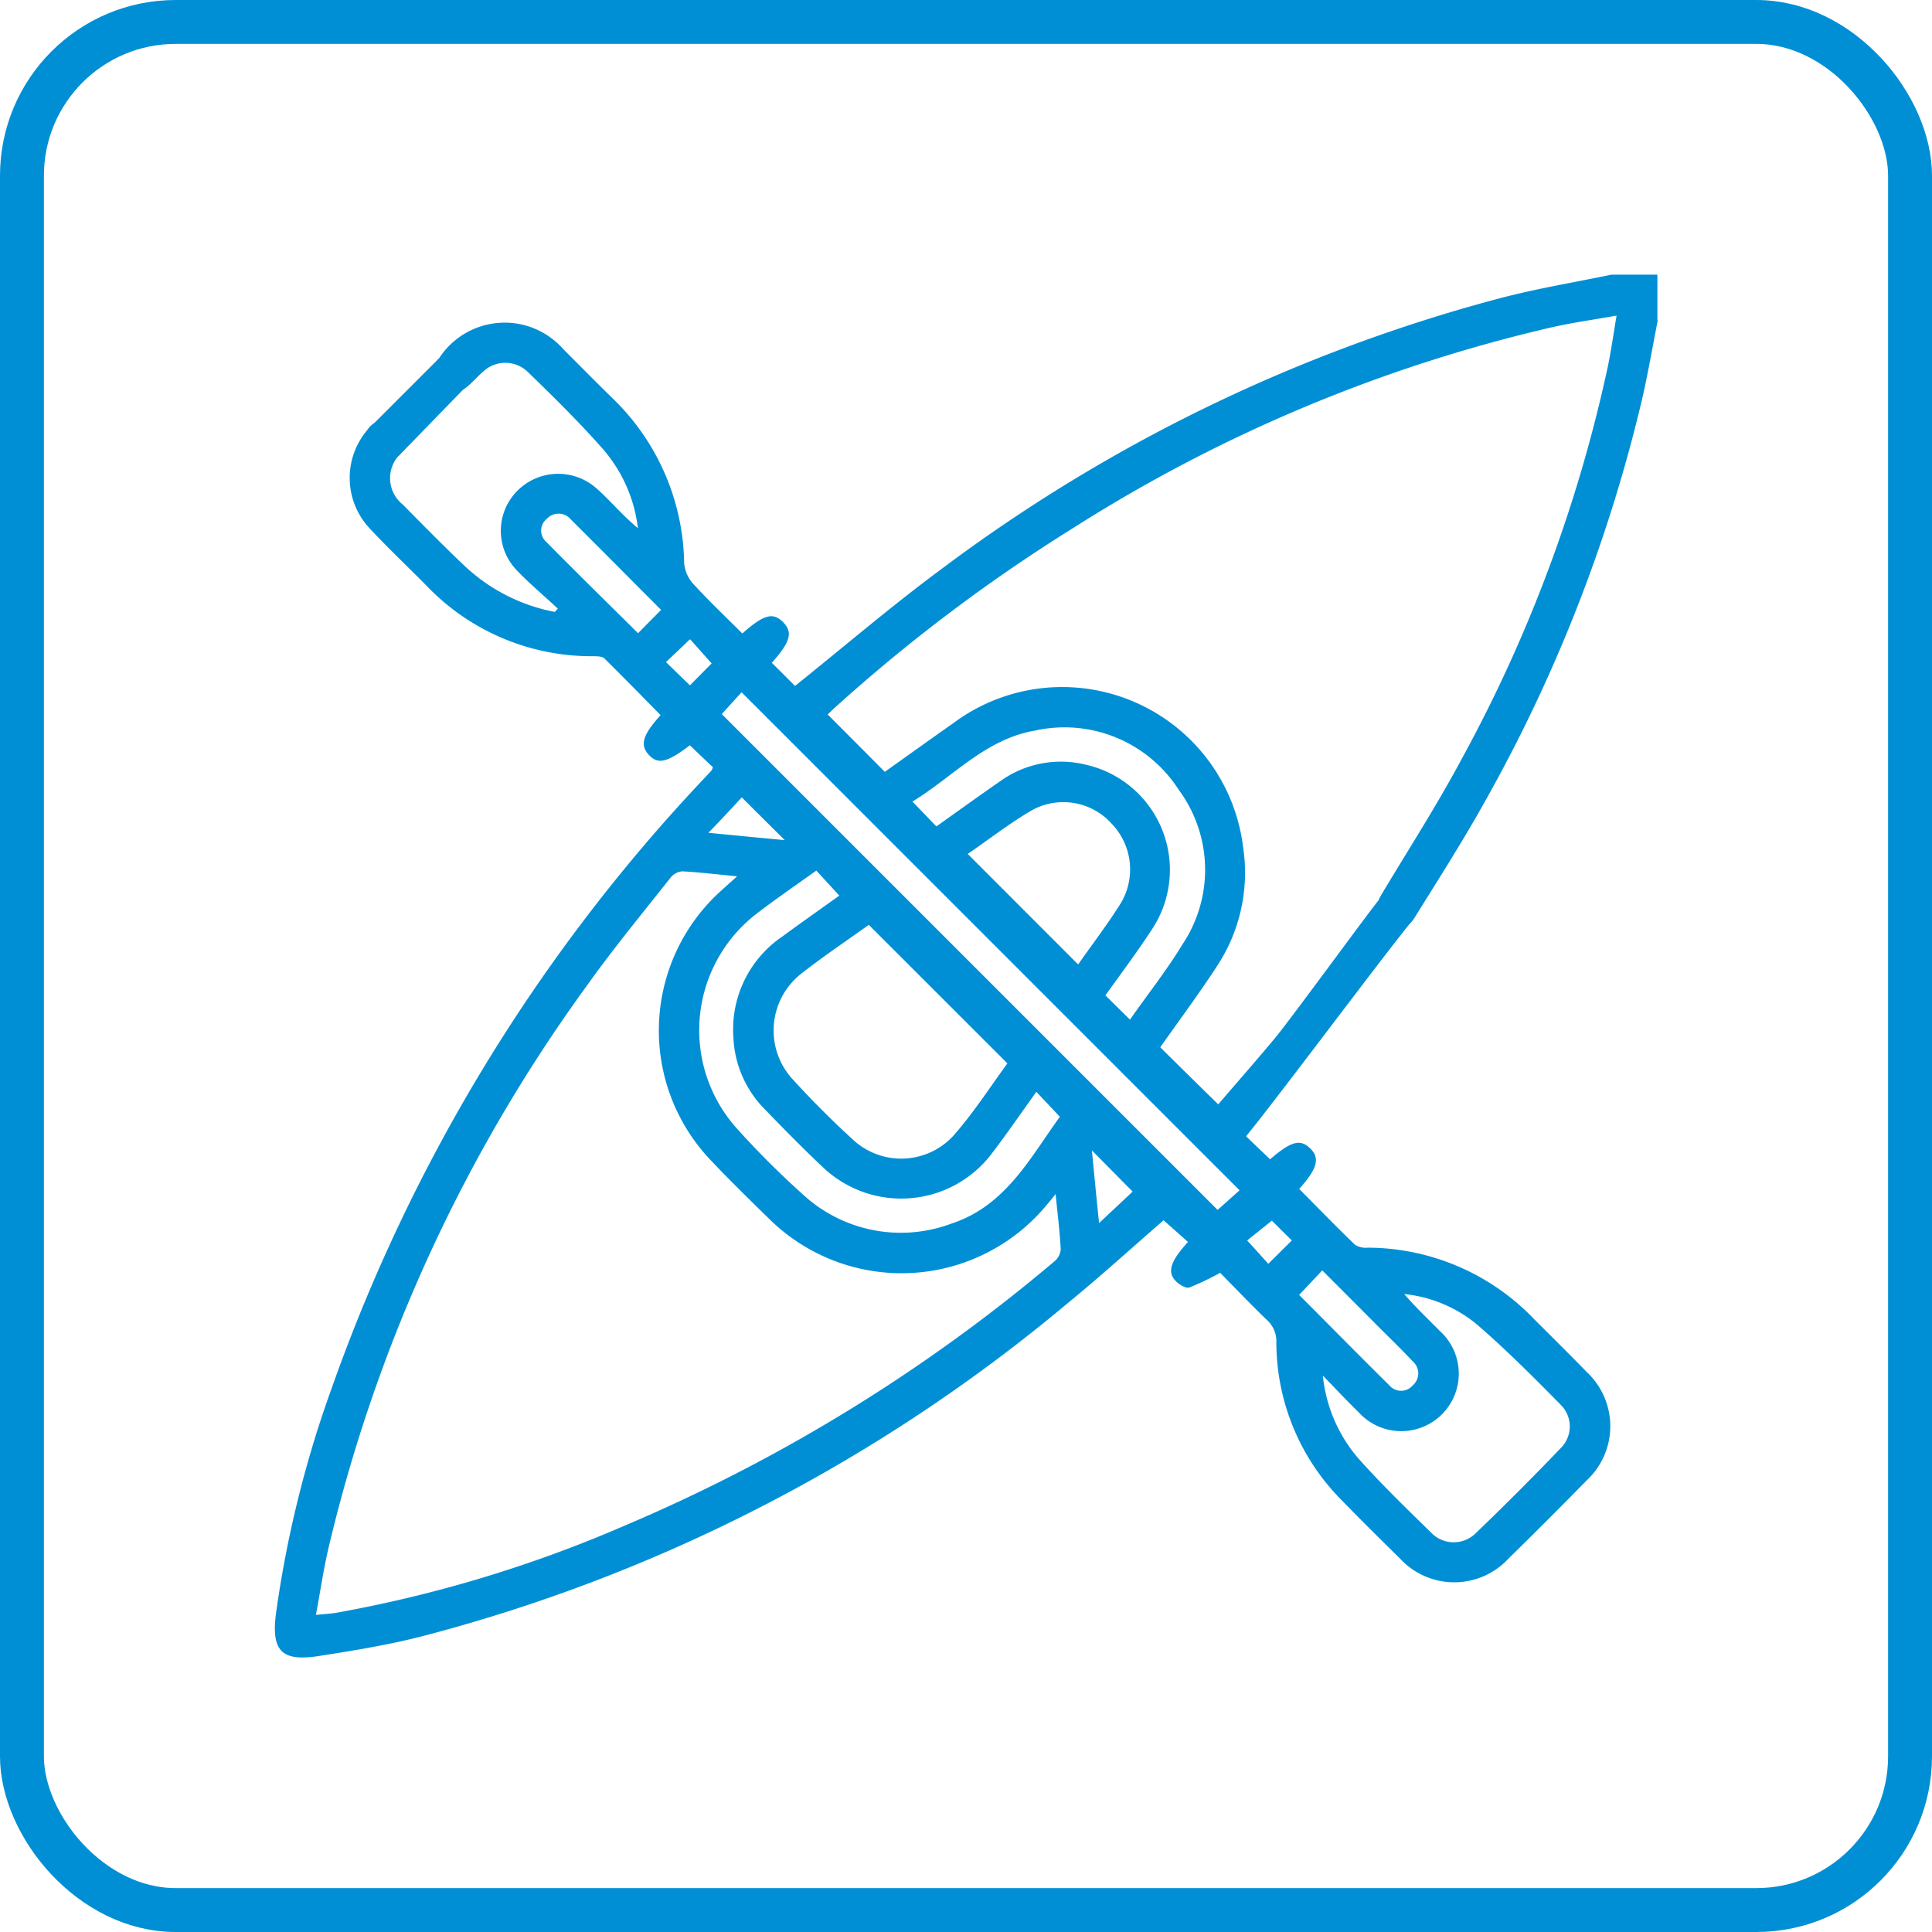
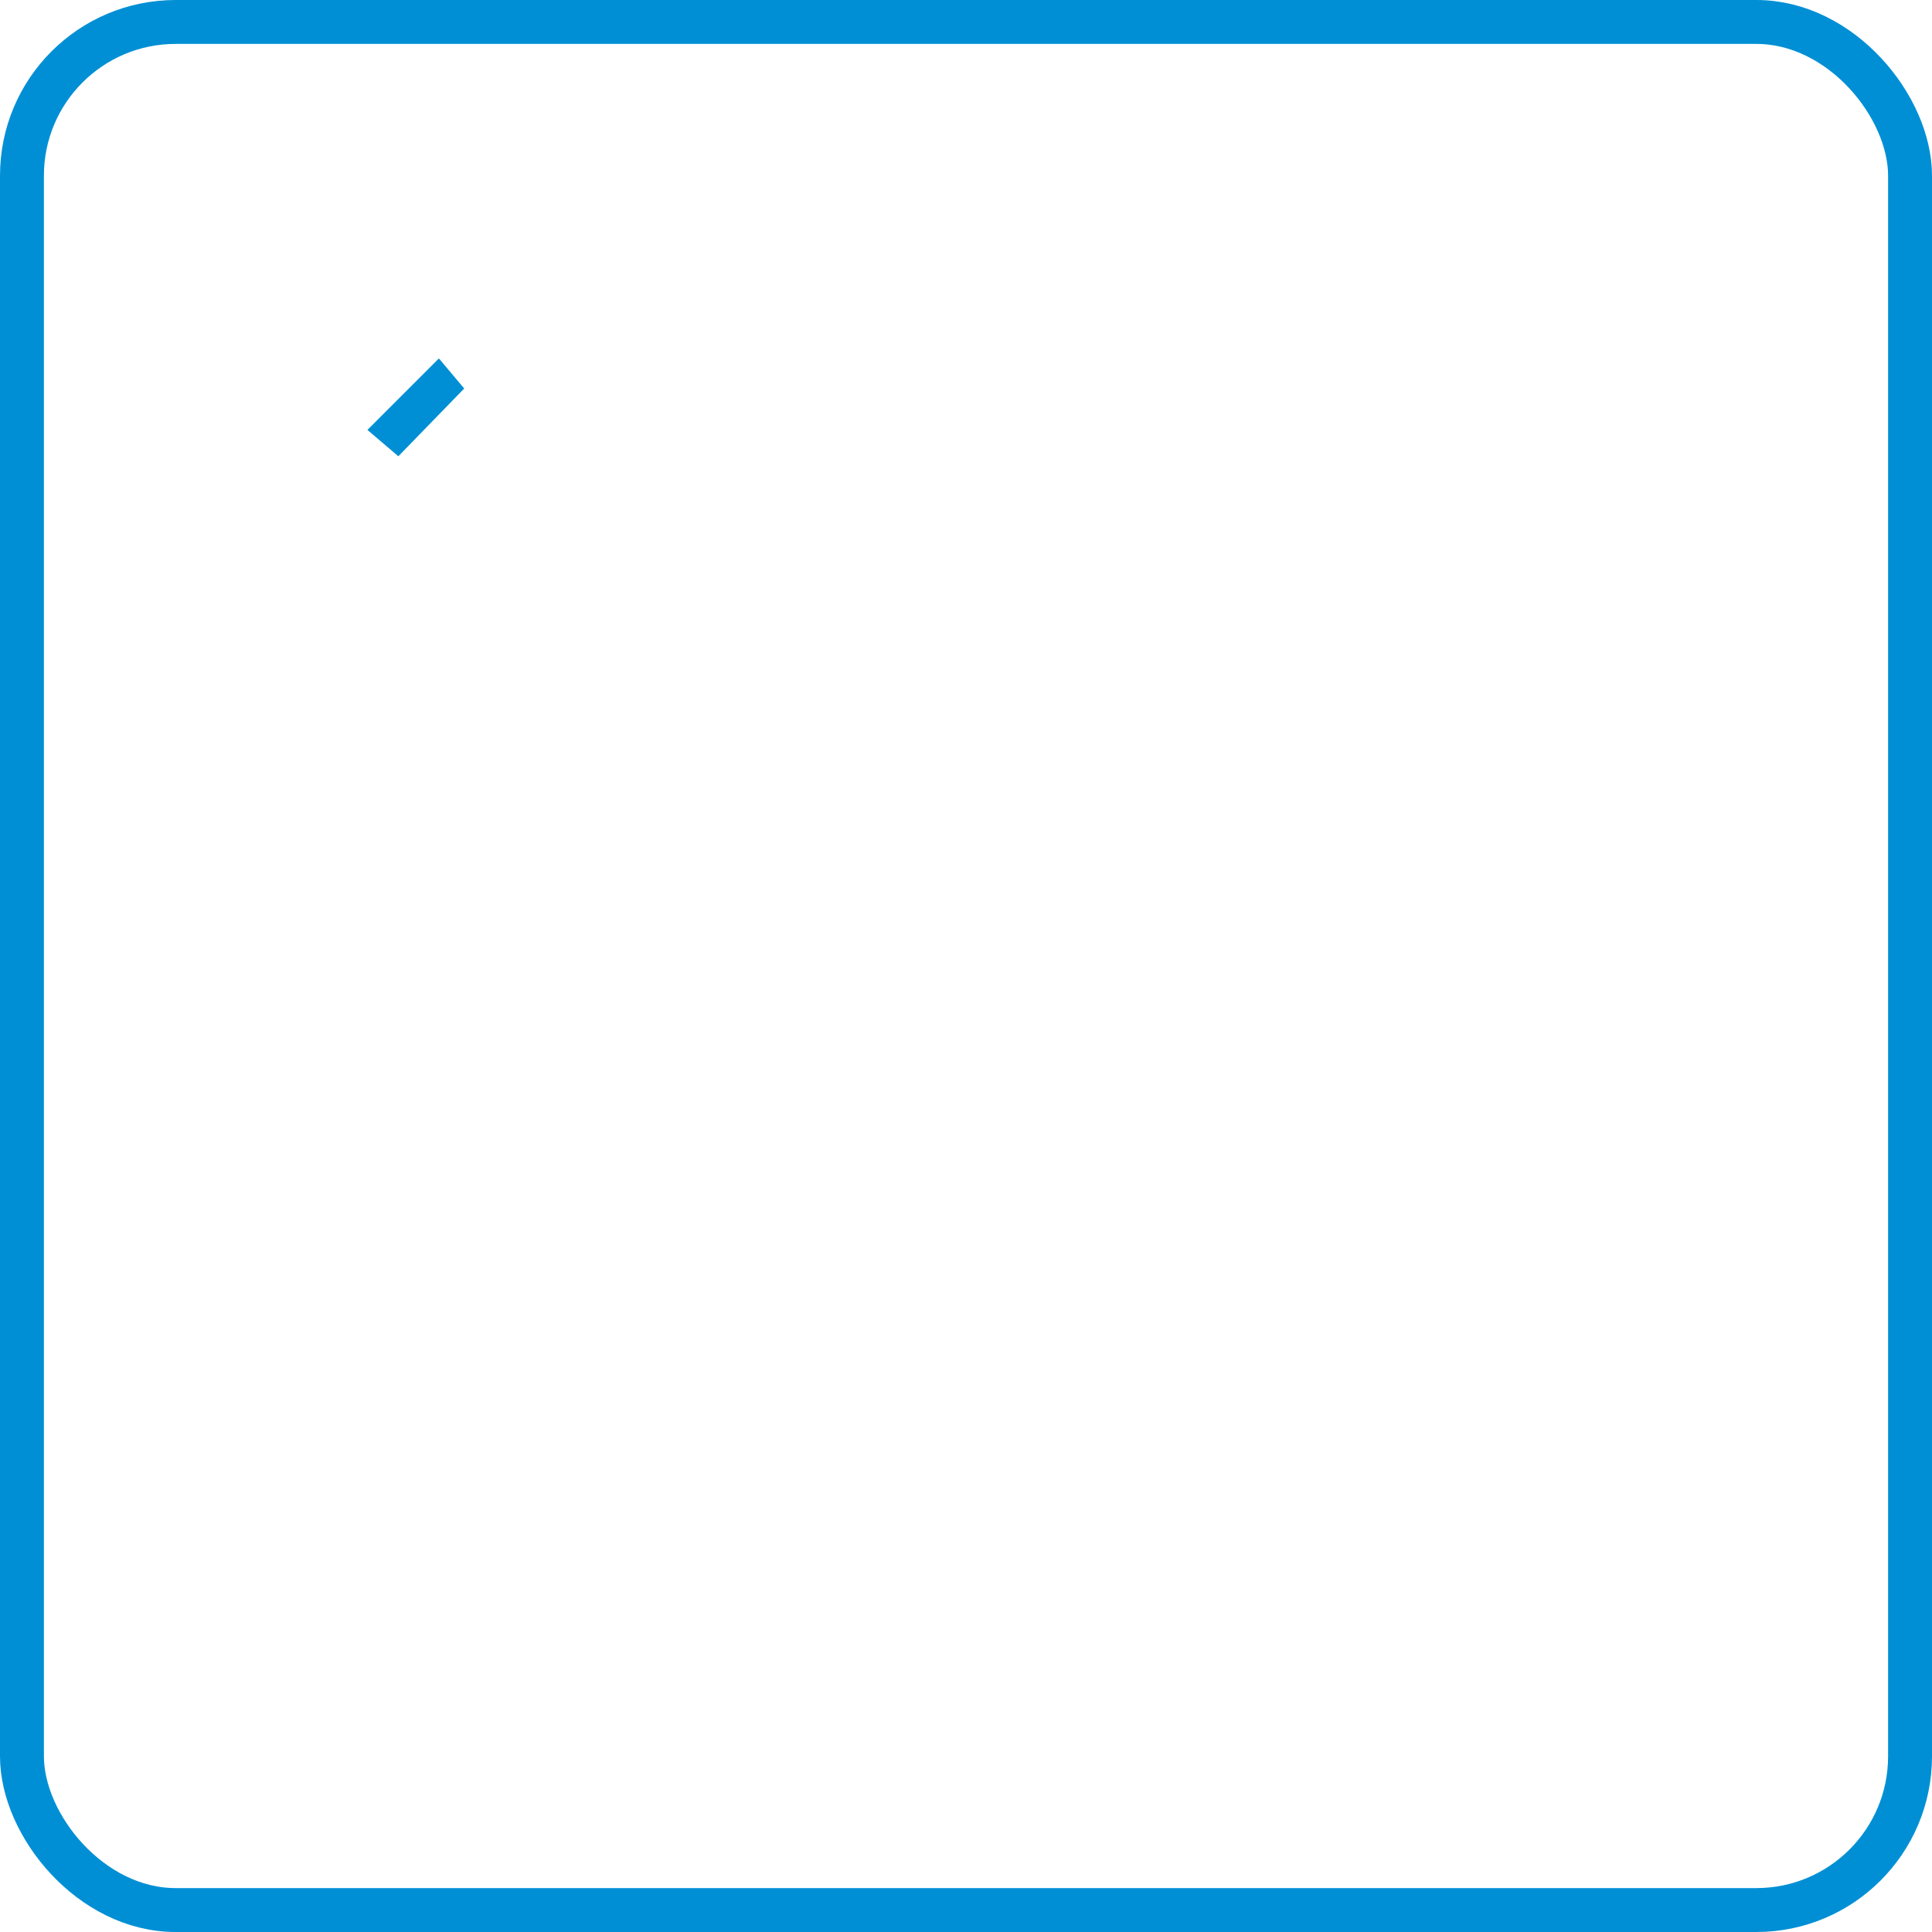
<svg xmlns="http://www.w3.org/2000/svg" width="44" height="44" viewBox="0 0 44 44">
  <g id="animations-sports-nautiques" transform="translate(-1174 -4688)">
    <g id="Rectangle_3817" data-name="Rectangle 3817" transform="translate(1174 4688)" fill="none" stroke="#008fd5" stroke-width="1">
      <rect width="44" height="44" rx="4" stroke="none" />
      <rect x="0.5" y="0.5" width="43" height="43" rx="3.5" fill="none" />
    </g>
    <g id="Calque_69" transform="translate(1180.254 4694.245)">
-       <path id="Tracé_14988" data-name="Tracé 14988" d="M31.5,1.052c-.112.571-.211,1.144-.337,1.71a35.034,35.034,0,0,1-3.625,9.293c-.494.886-1.042,1.739-1.576,2.6-.2.315-.484.375-.722.179-.211-.171-.211-.4-.027-.715.615-1.027,1.266-2.037,1.829-3.092a33.167,33.167,0,0,0,3.32-8.918c.074-.36.127-.725.2-1.166-.531.094-1.01.161-1.484.268A35,35,0,0,0,18.2,5.772a38.252,38.252,0,0,0-5.442,4.1c-.067.06-.129.124-.161.156.434.434.859.861,1.3,1.305.5-.355,1.022-.732,1.548-1.1a4.151,4.151,0,0,1,6.61,2.8,3.87,3.87,0,0,1-.615,2.759c-.409.625-.856,1.226-1.27,1.814.434.429.861.851,1.32,1.3.407-.474.856-.985,1.293-1.509.347-.417,2.01-2.7,2.347-3.124.221-.278.318-.069.541.1s.434.107.211.382c-.792.98-2.945,3.878-3.757,4.878.164.159.355.34.546.524.476-.409.685-.469.911-.251s.179.452-.248.926c.422.424.839.856,1.273,1.273a.461.461,0,0,0,.288.065,5.263,5.263,0,0,1,3.792,1.63c.4.4.8.794,1.194,1.2a1.687,1.687,0,0,1,0,2.471q-.882.9-1.784,1.784a1.682,1.682,0,0,1-2.469-.007c-.439-.432-.876-.864-1.305-1.305a5.11,5.11,0,0,1-1.509-3.62.648.648,0,0,0-.218-.509c-.375-.362-.734-.739-1.062-1.072a6.3,6.3,0,0,1-.7.335c-.077.025-.216-.057-.293-.129-.223-.213-.151-.457.261-.908-.184-.164-.37-.33-.556-.494-.712.618-1.432,1.273-2.184,1.888a37.649,37.649,0,0,1-14.73,7.593c-.762.194-1.543.32-2.32.442-.854.134-1.092-.114-.98-.973A25.306,25.306,0,0,1,1.307,25.35,39.222,39.222,0,0,1,9.786,11.479c.055-.06.114-.119.166-.179a.37.37,0,0,0,.03-.072c-.171-.161-.347-.328-.524-.5-.516.392-.725.444-.933.221s-.151-.447.266-.908c-.427-.432-.854-.871-1.29-1.3C7.446,8.7,7.33,8.7,7.24,8.7a5.2,5.2,0,0,1-3.794-1.62c-.424-.429-.866-.846-1.278-1.288a1.682,1.682,0,0,1-.055-2.246.491.491,0,0,1,.7-.136c.216.169.226.434.027.707a.768.768,0,0,0,.077,1.127c.469.474.935.95,1.419,1.407a4.113,4.113,0,0,0,2.045,1.04l.069-.074c-.318-.3-.655-.576-.953-.893a1.293,1.293,0,0,1,.04-1.8,1.312,1.312,0,0,1,1.784-.055c.139.119.266.256.4.387a6.979,6.979,0,0,0,.553.529,3.348,3.348,0,0,0-.789-1.794c-.541-.615-1.127-1.191-1.715-1.762a.736.736,0,0,0-1.032,0c-.117.1-.216.218-.335.318a.447.447,0,0,1-.635-.012.435.435,0,0,1-.027-.613A1.78,1.78,0,0,1,6.578,1.71c.362.362.722.727,1.089,1.087a5.325,5.325,0,0,1,1.66,3.782.8.8,0,0,0,.206.471c.357.392.744.757,1.119,1.132.489-.434.7-.489.928-.258s.169.449-.256.926c.186.184.37.37.529.526,1.112-.891,2.179-1.806,3.305-2.64A36.986,36.986,0,0,1,27.928.541c.829-.216,1.68-.357,2.519-.531h1.045V1.055Zm-13.715,19.9c-.1.124-.144.179-.191.233a4.291,4.291,0,0,1-6.35.31c-.454-.444-.908-.888-1.345-1.352a4.284,4.284,0,0,1,.191-6.03c.132-.124.268-.241.442-.4-.452-.045-.849-.092-1.246-.114a.382.382,0,0,0-.27.146c-.64.811-1.3,1.61-1.9,2.452a35.714,35.714,0,0,0-5.9,12.861c-.107.474-.179.955-.275,1.476.2-.022.345-.027.481-.052a29.747,29.747,0,0,0,6.593-2,38.26,38.26,0,0,0,9.744-6,.4.4,0,0,0,.144-.27c-.02-.4-.069-.792-.117-1.263Zm-4.253-6.134c-.511.367-1.04.72-1.538,1.112a1.642,1.642,0,0,0-.2,2.4q.651.715,1.367,1.37a1.614,1.614,0,0,0,2.3-.082c.457-.519.834-1.107,1.228-1.645l-3.161-3.159ZM23.873,25.082a3.4,3.4,0,0,0,.881,1.968c.5.553,1.04,1.077,1.576,1.6a.711.711,0,0,0,1.027.02q.986-.945,1.933-1.935a.693.693,0,0,0,.007-.98c-.618-.628-1.241-1.253-1.906-1.829a3.089,3.089,0,0,0-1.665-.7c.258.3.538.563.809.839a1.31,1.31,0,1,1-1.851,1.849c-.278-.27-.543-.556-.814-.834ZM10.183,10.017,21.476,21.31l.5-.447L10.635,9.521c-.149.164-.313.342-.452.5Zm2.159,3.561c-.457.328-.906.635-1.335.963a3.349,3.349,0,0,0-.454,4.943,19.641,19.641,0,0,0,1.457,1.454,3.286,3.286,0,0,0,3.4.685c1.246-.407,1.8-1.509,2.474-2.434-.189-.2-.355-.377-.536-.568-.335.467-.653.928-.993,1.377a2.587,2.587,0,0,1-3.871.337c-.454-.427-.893-.876-1.328-1.325a2.468,2.468,0,0,1-.707-1.625,2.556,2.556,0,0,1,1.112-2.3c.434-.318.873-.628,1.3-.933l-.526-.573Zm7.141,3.395c.4-.573.831-1.114,1.186-1.7a3.059,3.059,0,0,0-.077-3.529,3.09,3.09,0,0,0-3.266-1.352c-1.136.191-1.881,1.06-2.8,1.618.194.2.362.377.546.566.486-.345.968-.695,1.454-1.03a2.364,2.364,0,0,1,1.963-.372,2.454,2.454,0,0,1,1.494,3.744c-.335.514-.7,1-1.062,1.506l.558.551Zm-3.7-3.772L18.3,15.72c.31-.444.66-.9.965-1.385a1.5,1.5,0,0,0-.2-1.819,1.479,1.479,0,0,0-1.8-.318c-.529.305-1.012.687-1.474,1ZM8.8,7.643c-.7-.7-1.372-1.382-2.055-2.06A.362.362,0,0,0,6.2,5.571a.341.341,0,0,0-.017.521c.69.7,1.39,1.385,2.094,2.084.174-.176.34-.345.529-.534ZM23.335,23.248c.685.687,1.367,1.38,2.057,2.062a.347.347,0,0,0,.524,0,.36.36,0,0,0,.007-.548c-.266-.285-.546-.553-.821-.829-.409-.412-.821-.824-1.243-1.246-.181.194-.342.365-.526.558ZM9.886,12.722c.613.06,1.149.112,1.732.166-.352-.35-.655-.65-.978-.973-.228.246-.464.5-.754.8Zm8.891,8.888c.308-.29.561-.526.764-.717l-.928-.938c.05.511.1,1.047.164,1.655ZM9.955,8.866c-.171-.191-.335-.377-.494-.553-.194.186-.365.347-.548.521.186.179.36.35.546.529l.494-.5ZM22.712,21.554l-.563.452c.186.2.347.382.481.531.186-.184.357-.352.536-.531l-.457-.454Z" transform="translate(0)" fill="#008fd5" />
      <path id="Tracé_14989" data-name="Tracé 14989" d="M8.53,9.328,10.158,7.7l.576.685-1.5,1.543Z" transform="translate(-6.416 -5.782)" fill="#008fd5" />
    </g>
  </g>
</svg>